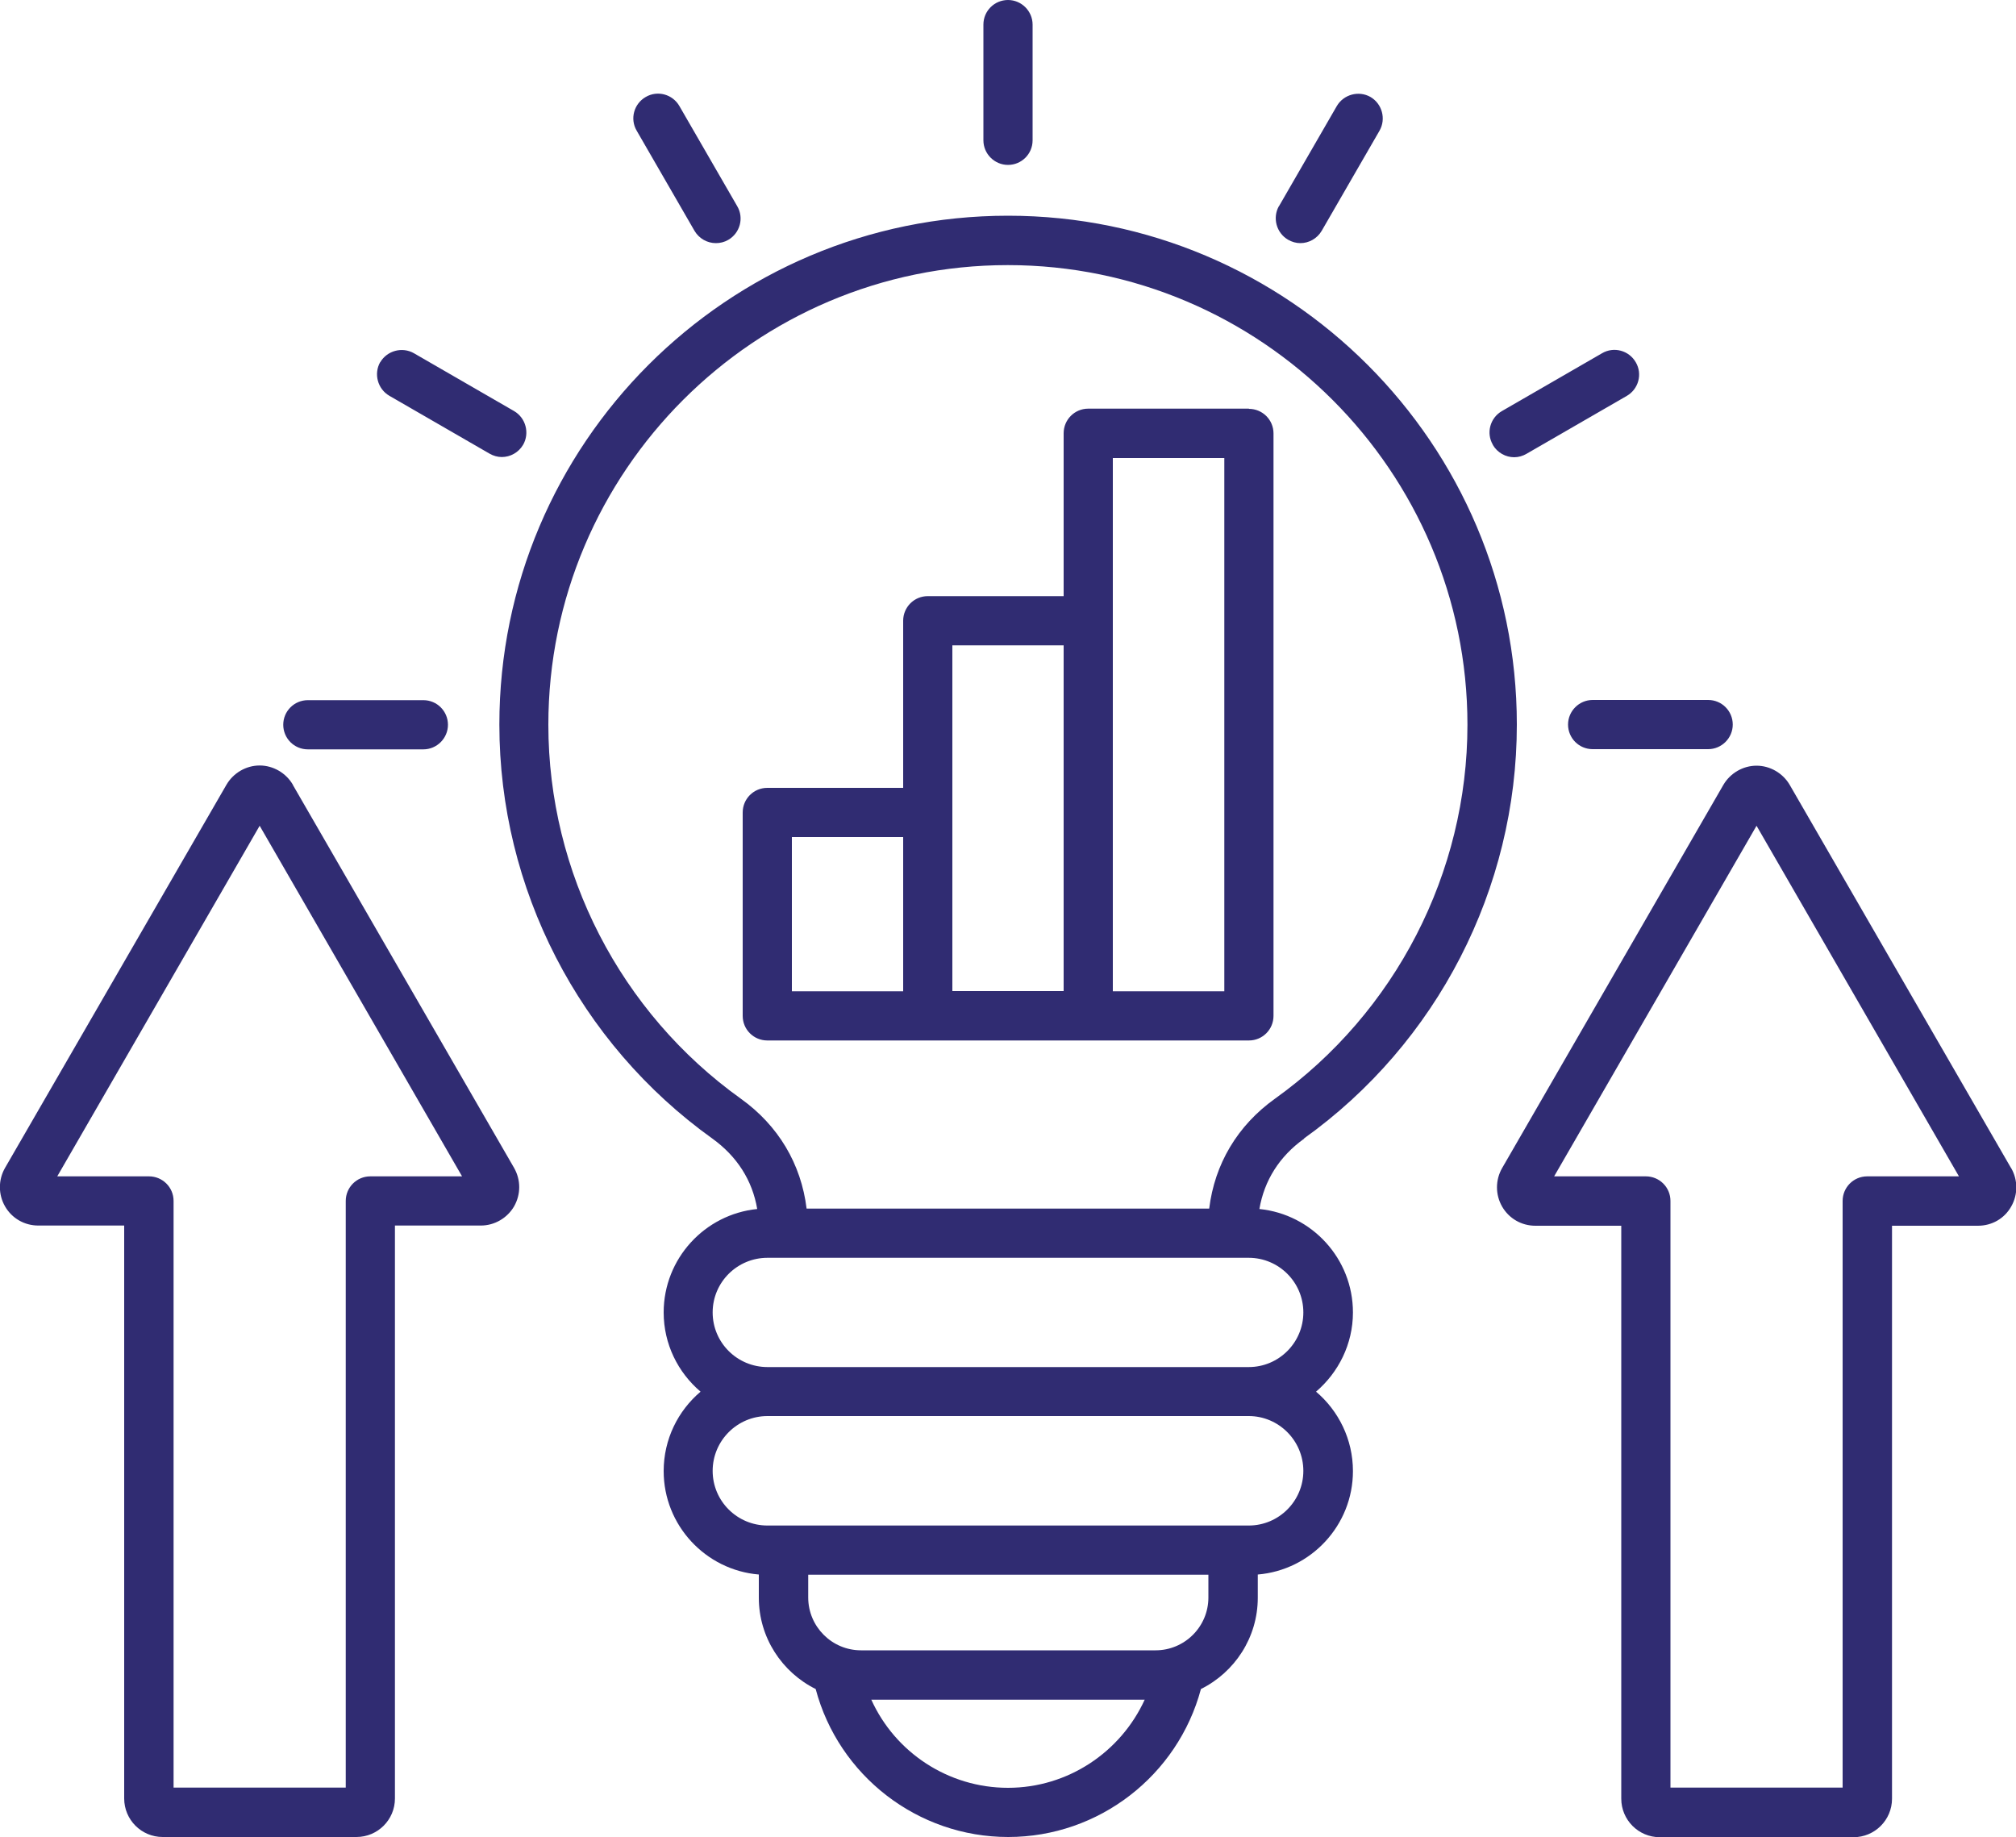
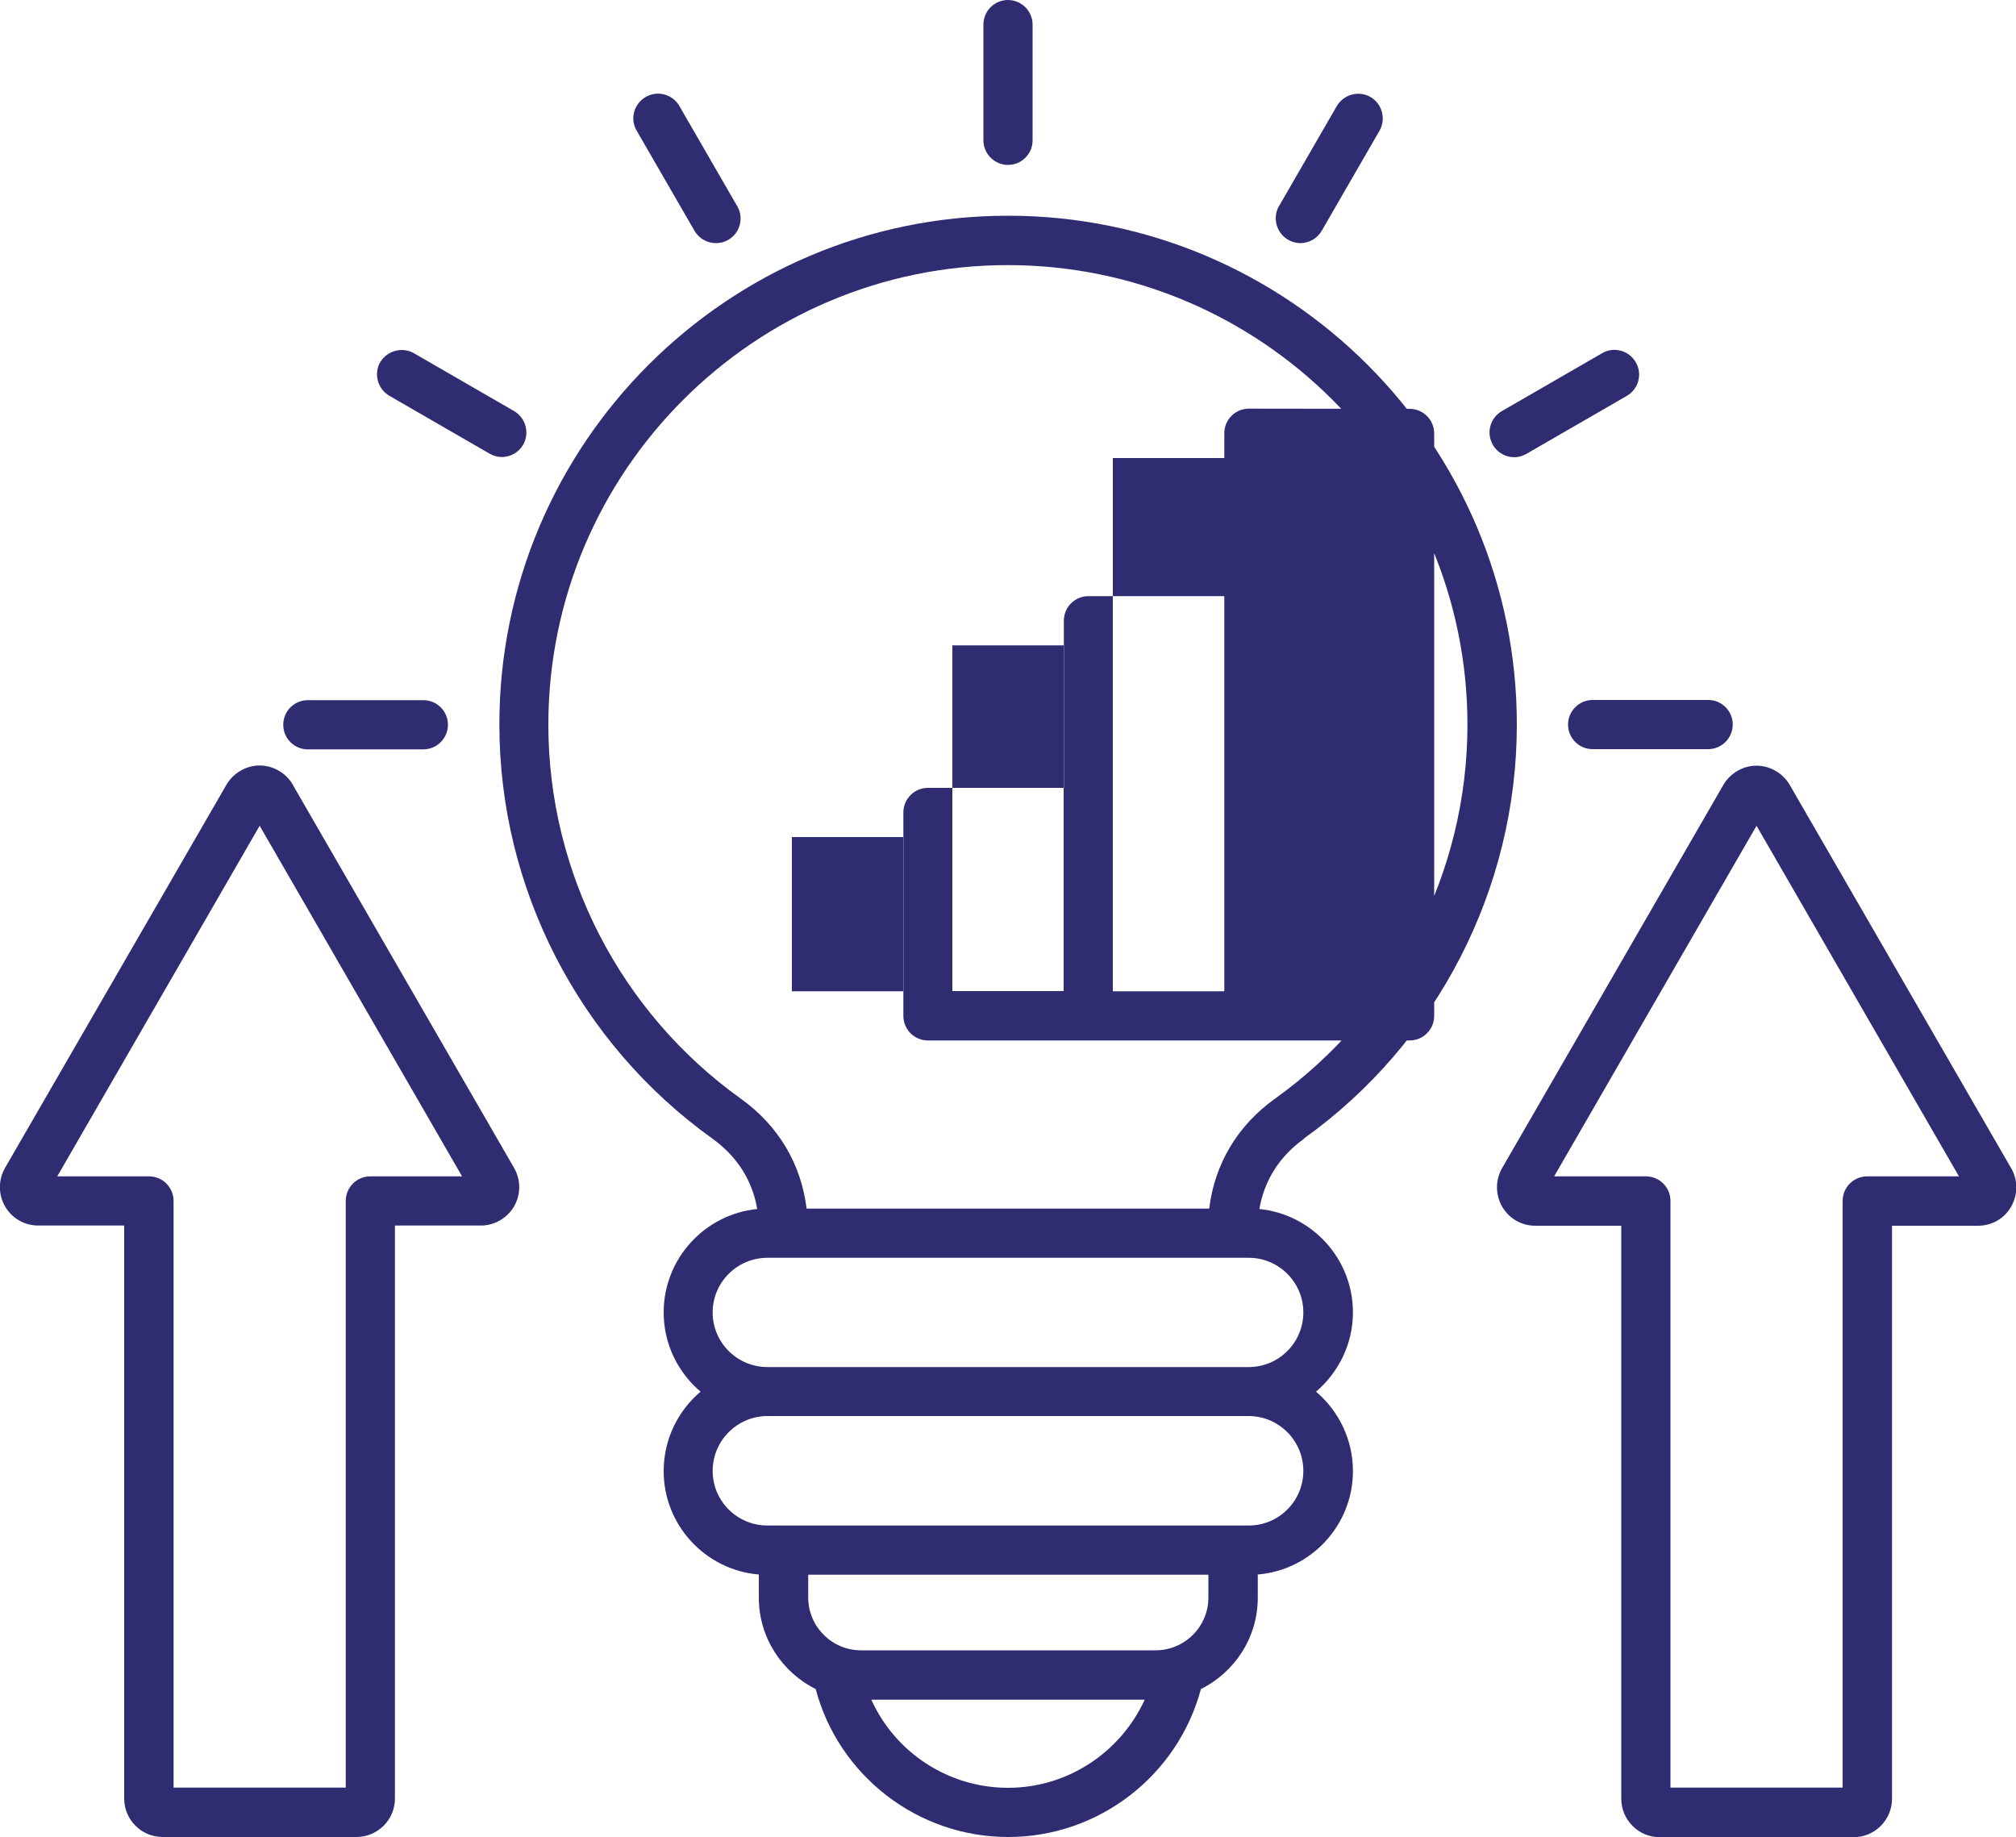
<svg xmlns="http://www.w3.org/2000/svg" id="Layer_1" data-name="Layer 1" viewBox="0 0 100 91.12">
  <defs>
    <style>      .cls-1 {        fill: #302c72;      }    </style>
  </defs>
-   <path class="cls-1" d="M64.67,56.48c6.62-4.73,10.57-12.41,10.57-20.54,0-13.92-11.32-25.24-25.24-25.24s-25.23,11.32-25.23,25.24c0,8.13,3.95,15.8,10.57,20.54,1.22.88,1.98,2.07,2.22,3.49-2.6.26-4.64,2.46-4.64,5.13,0,1.57.71,2.98,1.83,3.93-1.12.95-1.83,2.36-1.83,3.94,0,2.69,2.08,4.91,4.72,5.13v1.15c0,1.98,1.15,3.7,2.82,4.53,1.14,4.29,5.05,7.34,9.55,7.34s8.41-3.05,9.56-7.34c1.67-.83,2.82-2.55,2.82-4.53v-1.15c2.64-.22,4.72-2.44,4.72-5.13,0-1.57-.71-2.99-1.83-3.94,1.11-.95,1.83-2.36,1.83-3.93,0-2.67-2.04-4.87-4.64-5.13.24-1.41.99-2.61,2.22-3.49h.01ZM50,88.68c-2.97,0-5.6-1.76-6.78-4.37h13.56c-1.19,2.6-3.81,4.37-6.78,4.37h0ZM57.31,81.86h-14.6c-1.45,0-2.62-1.18-2.62-2.62v-1.13h19.85v1.13c0,1.45-1.18,2.62-2.62,2.62h0ZM64.65,72.96c0,1.49-1.21,2.71-2.71,2.71h-23.87c-1.5,0-2.72-1.21-2.72-2.71s1.22-2.72,2.72-2.72h23.87c1.49,0,2.71,1.22,2.71,2.72ZM64.65,65.1c0,1.49-1.21,2.71-2.71,2.71h-23.87c-1.5,0-2.72-1.21-2.72-2.71s1.22-2.71,2.72-2.71h23.87c1.49,0,2.71,1.21,2.71,2.71ZM59.99,59.95h-19.98c-.27-2.21-1.4-4.12-3.26-5.45-5.98-4.28-9.55-11.21-9.55-18.55,0-12.57,10.23-22.8,22.79-22.8s22.8,10.23,22.8,22.8c0,7.34-3.57,14.27-9.55,18.55-1.86,1.33-2.99,3.24-3.26,5.45h0ZM48.78,6.96V1.22c0-.68.55-1.22,1.22-1.22s1.22.55,1.22,1.22v5.74c0,.68-.55,1.22-1.22,1.22s-1.22-.55-1.22-1.22ZM31.58,6.48c-.34-.58-.14-1.33.45-1.67.58-.34,1.33-.14,1.67.45l2.87,4.97c.34.58.14,1.33-.45,1.67-.19.11-.4.16-.61.16-.42,0-.83-.22-1.06-.61l-2.87-4.97ZM18.86,17.97c.34-.58,1.09-.78,1.67-.45l4.97,2.87c.58.34.78,1.09.45,1.67-.23.39-.64.61-1.06.61-.21,0-.42-.06-.61-.17l-4.97-2.87c-.58-.34-.78-1.09-.45-1.67h0ZM14.05,35.95c0-.68.55-1.22,1.22-1.22h5.73c.68,0,1.22.55,1.22,1.22s-.55,1.22-1.22,1.22h-5.73c-.68,0-1.22-.55-1.22-1.22ZM63.44,10.23l2.87-4.97c.34-.58,1.09-.78,1.67-.45.58.34.78,1.09.45,1.67l-2.87,4.97c-.23.39-.64.61-1.06.61-.21,0-.42-.06-.61-.17-.58-.34-.78-1.09-.45-1.67h0ZM74.05,22.06c-.34-.58-.14-1.33.45-1.67l4.97-2.87c.58-.34,1.33-.14,1.67.45.34.58.14,1.33-.45,1.67l-4.97,2.87c-.19.11-.4.17-.61.17-.42,0-.83-.22-1.06-.61h0ZM79,34.72h5.73c.68,0,1.22.55,1.22,1.22s-.55,1.22-1.22,1.22h-5.73c-.68,0-1.22-.55-1.22-1.22s.55-1.22,1.22-1.22ZM61.95,20.27h-7.97c-.68,0-1.22.55-1.22,1.22v8.08h-6.74c-.68,0-1.22.55-1.22,1.22v8.29h-6.74c-.68,0-1.22.55-1.22,1.22v10.09c0,.68.55,1.22,1.22,1.22h23.89c.68,0,1.22-.55,1.22-1.22v-28.89c0-.68-.55-1.22-1.22-1.22h0ZM39.28,41.52h5.52v7.65h-5.52v-7.65ZM47.24,40.3v-8.29h5.52v17.15h-5.52v-8.87ZM60.73,49.17h-5.53v-26.45h5.53v26.45ZM99.75,57.93l-10.97-18.99c-.34-.59-.98-.96-1.65-.96s-1.31.37-1.65.96l-10.97,19c-.34.59-.34,1.32,0,1.91.34.59.96.95,1.65.95h4.26v28.42c0,1.05.85,1.91,1.91,1.91h9.61c1.05,0,1.91-.85,1.91-1.91v-28.42h4.26c.69,0,1.31-.35,1.65-.95.34-.59.34-1.32,0-1.91h0ZM92.62,58.35c-.68,0-1.22.55-1.22,1.22v29.1h-8.54v-29.1c0-.68-.55-1.22-1.22-1.22h-4.55l10.04-17.39,10.04,17.39h-4.56ZM14.53,38.93c-.34-.59-.98-.96-1.65-.96s-1.31.37-1.65.96L.25,57.93c-.34.59-.34,1.32,0,1.91.34.59.96.95,1.65.95h4.26v28.42c0,1.05.85,1.91,1.91,1.91h9.61c1.05,0,1.91-.85,1.91-1.91v-28.42h4.26c.68,0,1.31-.37,1.65-.95.34-.6.34-1.31,0-1.91l-10.97-18.99h0ZM18.37,58.35c-.68,0-1.22.55-1.22,1.22v29.1h-8.54v-29.1c0-.68-.55-1.22-1.22-1.22H2.84l10.04-17.39,10.04,17.39h-4.56Z" />
+   <path class="cls-1" d="M64.67,56.48c6.62-4.73,10.57-12.41,10.57-20.54,0-13.92-11.32-25.24-25.24-25.24s-25.23,11.32-25.23,25.24c0,8.13,3.95,15.8,10.57,20.54,1.22.88,1.98,2.07,2.22,3.49-2.6.26-4.64,2.46-4.64,5.13,0,1.57.71,2.98,1.83,3.93-1.12.95-1.83,2.36-1.83,3.94,0,2.69,2.08,4.91,4.72,5.13v1.15c0,1.98,1.15,3.7,2.82,4.53,1.14,4.29,5.05,7.34,9.55,7.34s8.41-3.05,9.56-7.34c1.67-.83,2.82-2.55,2.82-4.53v-1.15c2.64-.22,4.72-2.44,4.72-5.13,0-1.57-.71-2.99-1.83-3.94,1.11-.95,1.83-2.36,1.83-3.93,0-2.67-2.04-4.87-4.64-5.13.24-1.41.99-2.61,2.22-3.49h.01ZM50,88.68c-2.97,0-5.6-1.76-6.78-4.37h13.56c-1.19,2.6-3.81,4.37-6.78,4.37h0ZM57.31,81.86h-14.6c-1.45,0-2.62-1.18-2.62-2.62v-1.13h19.85v1.13c0,1.45-1.18,2.62-2.62,2.62h0ZM64.65,72.96c0,1.49-1.21,2.71-2.71,2.71h-23.87c-1.5,0-2.72-1.21-2.72-2.71s1.22-2.72,2.72-2.72h23.87c1.49,0,2.71,1.22,2.71,2.72ZM64.65,65.1c0,1.49-1.21,2.71-2.71,2.71h-23.87c-1.5,0-2.72-1.21-2.72-2.71s1.22-2.71,2.72-2.71h23.87c1.49,0,2.71,1.21,2.71,2.71ZM59.99,59.95h-19.98c-.27-2.21-1.4-4.12-3.26-5.45-5.98-4.28-9.55-11.21-9.55-18.55,0-12.57,10.23-22.8,22.79-22.8s22.8,10.23,22.8,22.8c0,7.34-3.57,14.27-9.55,18.55-1.86,1.33-2.99,3.24-3.26,5.45h0ZM48.78,6.96V1.22c0-.68.55-1.22,1.22-1.22s1.22.55,1.22,1.22v5.74c0,.68-.55,1.22-1.22,1.22s-1.22-.55-1.22-1.22ZM31.58,6.48c-.34-.58-.14-1.33.45-1.67.58-.34,1.33-.14,1.67.45l2.87,4.97c.34.58.14,1.33-.45,1.67-.19.11-.4.16-.61.16-.42,0-.83-.22-1.06-.61l-2.87-4.97ZM18.86,17.97c.34-.58,1.09-.78,1.67-.45l4.97,2.87c.58.34.78,1.09.45,1.67-.23.39-.64.61-1.06.61-.21,0-.42-.06-.61-.17l-4.97-2.87c-.58-.34-.78-1.09-.45-1.67h0ZM14.05,35.95c0-.68.55-1.22,1.22-1.22h5.73c.68,0,1.22.55,1.22,1.22s-.55,1.22-1.22,1.22h-5.73c-.68,0-1.22-.55-1.22-1.22ZM63.44,10.23l2.87-4.97c.34-.58,1.09-.78,1.67-.45.58.34.78,1.09.45,1.67l-2.87,4.97c-.23.39-.64.61-1.06.61-.21,0-.42-.06-.61-.17-.58-.34-.78-1.09-.45-1.67h0ZM74.05,22.06c-.34-.58-.14-1.33.45-1.67l4.97-2.87c.58-.34,1.33-.14,1.67.45.34.58.14,1.33-.45,1.67l-4.97,2.87c-.19.11-.4.17-.61.17-.42,0-.83-.22-1.06-.61h0ZM79,34.72h5.73c.68,0,1.22.55,1.22,1.22s-.55,1.22-1.22,1.22h-5.73c-.68,0-1.22-.55-1.22-1.22s.55-1.22,1.22-1.22ZM61.95,20.27c-.68,0-1.22.55-1.22,1.22v8.08h-6.74c-.68,0-1.22.55-1.22,1.22v8.29h-6.74c-.68,0-1.22.55-1.22,1.22v10.09c0,.68.55,1.22,1.22,1.22h23.89c.68,0,1.22-.55,1.22-1.22v-28.89c0-.68-.55-1.22-1.22-1.22h0ZM39.28,41.52h5.52v7.65h-5.52v-7.65ZM47.24,40.3v-8.29h5.52v17.15h-5.52v-8.87ZM60.73,49.17h-5.53v-26.45h5.53v26.45ZM99.75,57.93l-10.97-18.99c-.34-.59-.98-.96-1.65-.96s-1.31.37-1.65.96l-10.97,19c-.34.59-.34,1.32,0,1.91.34.59.96.95,1.65.95h4.26v28.42c0,1.05.85,1.91,1.91,1.91h9.61c1.05,0,1.91-.85,1.91-1.91v-28.42h4.26c.69,0,1.31-.35,1.65-.95.34-.59.34-1.32,0-1.91h0ZM92.62,58.35c-.68,0-1.22.55-1.22,1.22v29.1h-8.54v-29.1c0-.68-.55-1.22-1.22-1.22h-4.55l10.04-17.39,10.04,17.39h-4.56ZM14.53,38.93c-.34-.59-.98-.96-1.65-.96s-1.31.37-1.65.96L.25,57.93c-.34.59-.34,1.32,0,1.91.34.59.96.95,1.65.95h4.26v28.42c0,1.05.85,1.91,1.91,1.91h9.61c1.05,0,1.91-.85,1.91-1.91v-28.42h4.26c.68,0,1.31-.37,1.65-.95.34-.6.34-1.31,0-1.91l-10.97-18.99h0ZM18.37,58.35c-.68,0-1.22.55-1.22,1.22v29.1h-8.54v-29.1c0-.68-.55-1.22-1.22-1.22H2.84l10.04-17.39,10.04,17.39h-4.56Z" />
</svg>